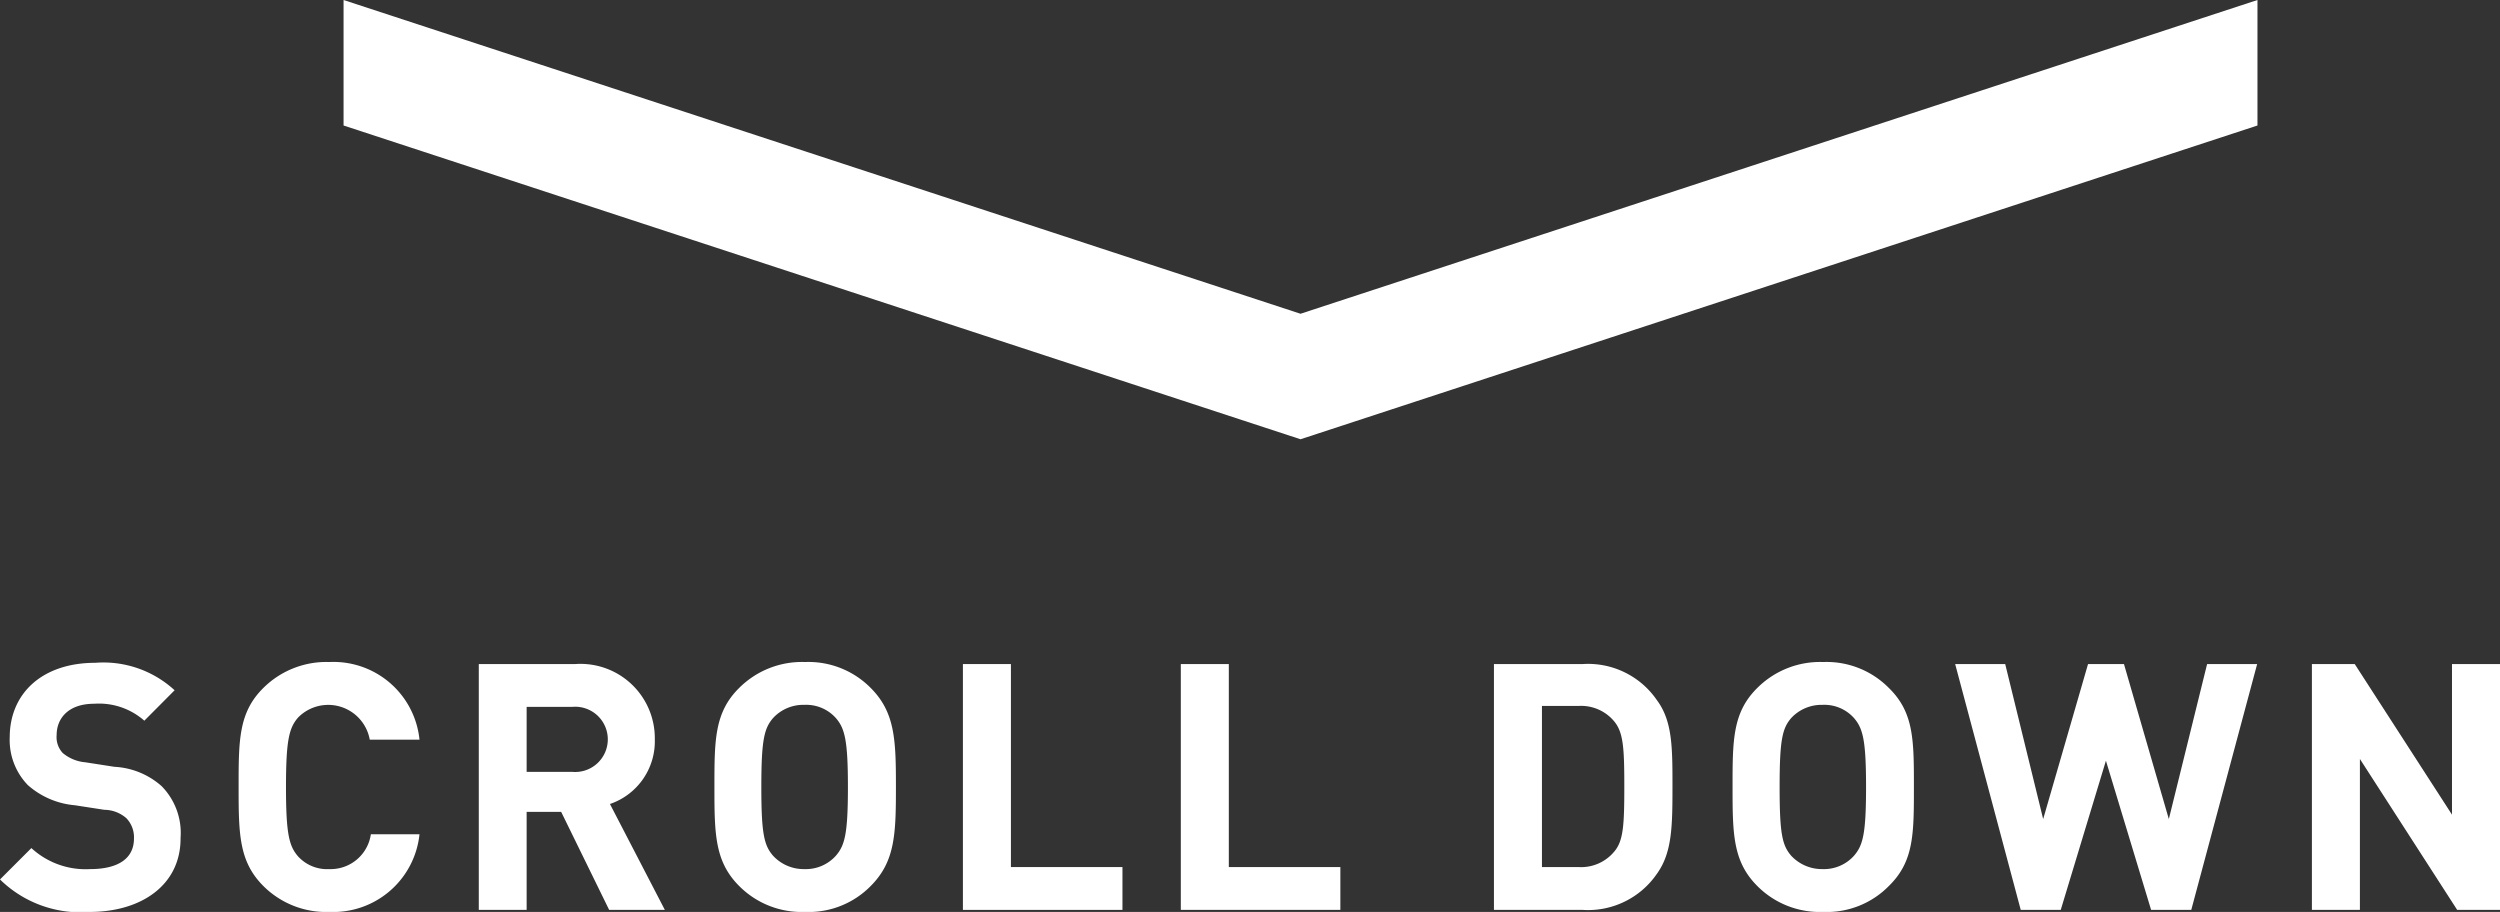
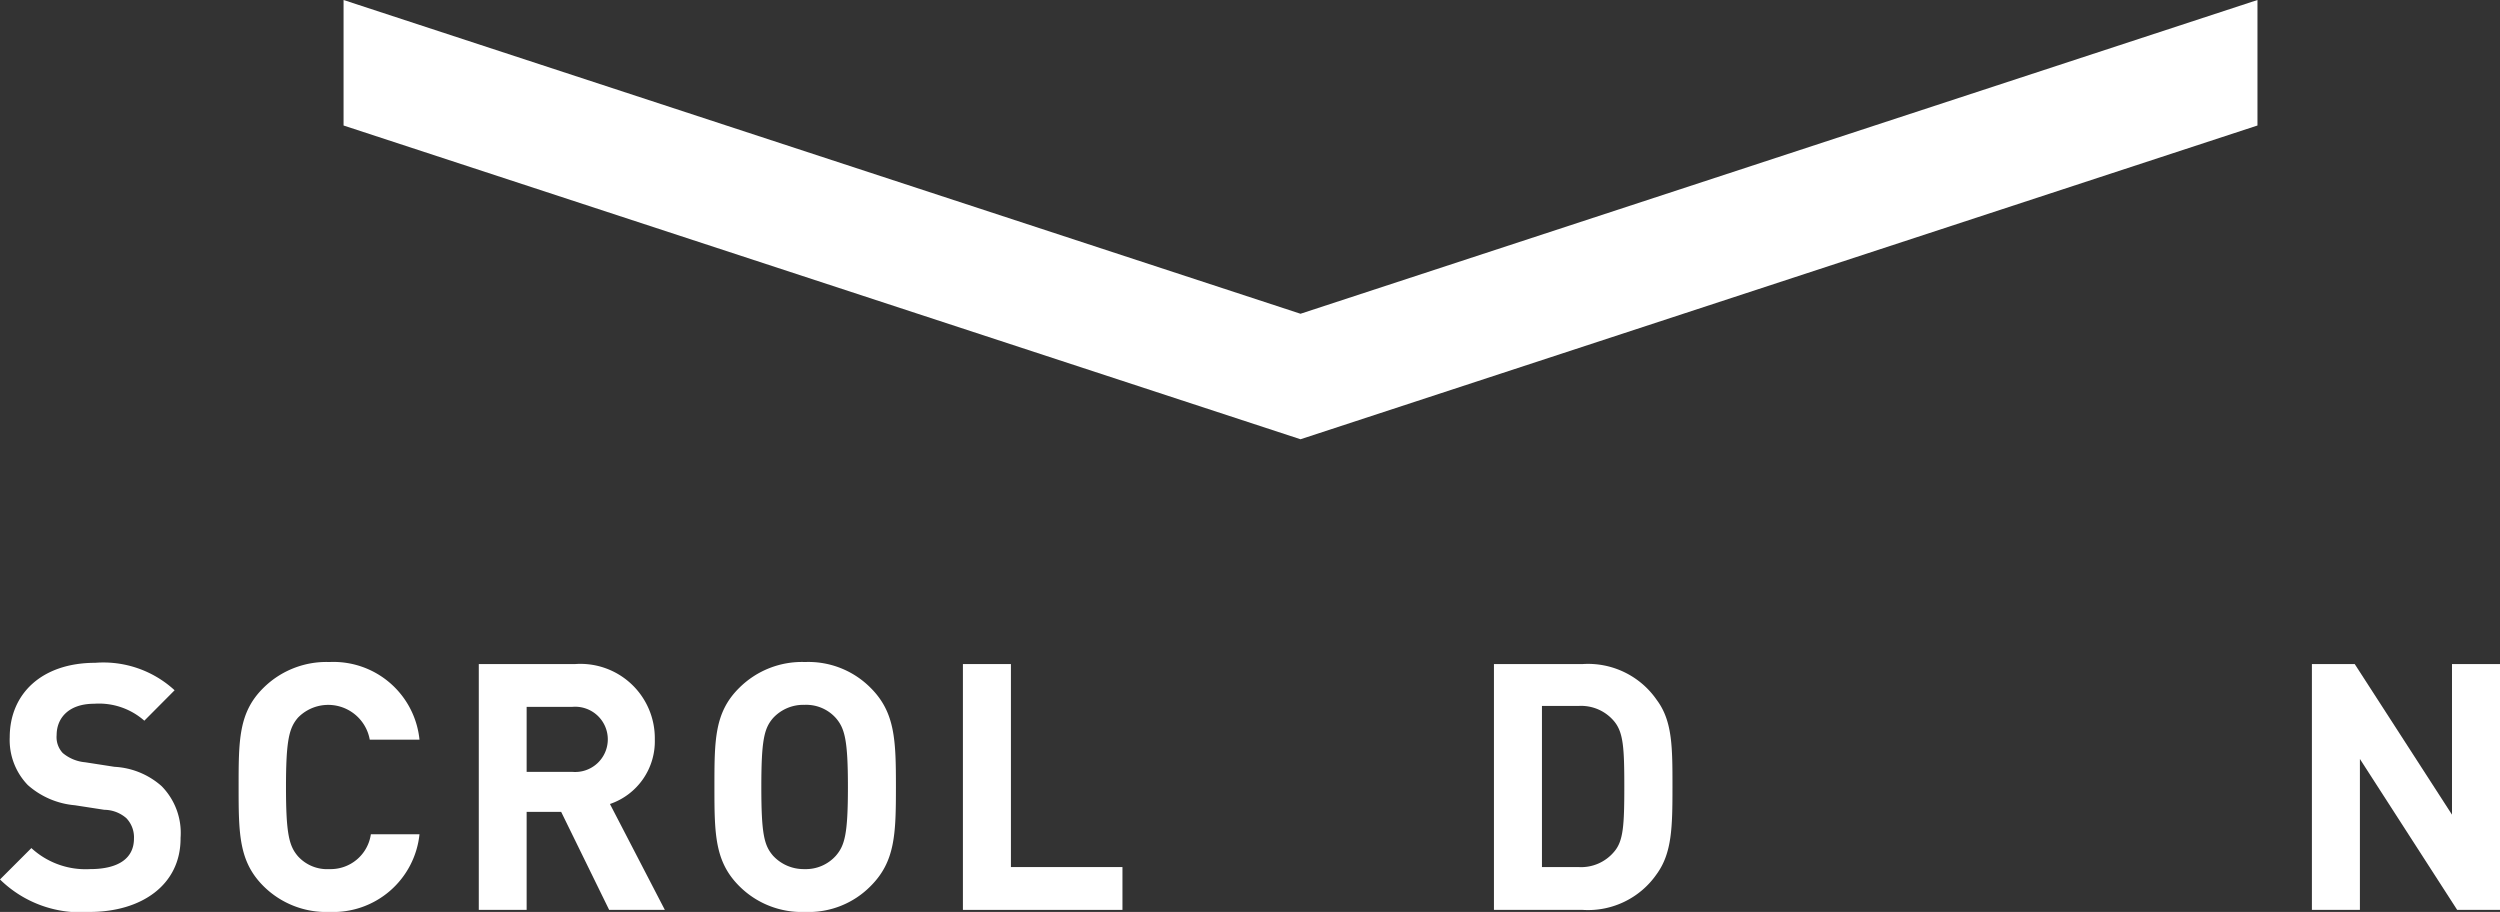
<svg xmlns="http://www.w3.org/2000/svg" viewBox="0 0 159.36 58.13">
  <rect x="0" y="0" width="159.36" height="58.13" fill="#333333" stroke="none" />
  <defs>
    <style>.cls-1{fill:#fff;}</style>
  </defs>
  <title>アセット 7</title>
  <g id="レイヤー_2" data-name="レイヤー 2">
    <g id="文字">
      <polygon class="cls-1" points="143.9 8 82.9 28 21.9 8 21.9 4 21.9 0 82.9 20 143.9 0 143.9 4 143.9 8" />
      <path class="cls-1" d="M5.72,58.13A7.32,7.32,0,0,1,0,56.06l2-2A5.1,5.1,0,0,0,5.74,55.4c1.83,0,2.8-.7,2.8-1.95a1.76,1.76,0,0,0-.49-1.3,2.17,2.17,0,0,0-1.4-.53l-1.88-.29a5.19,5.19,0,0,1-3-1.29A4.13,4.13,0,0,1,.62,47c0-2.79,2.06-4.75,5.45-4.75A6.7,6.7,0,0,1,11.13,44L9.2,45.94A4.37,4.37,0,0,0,6,44.86c-1.62,0-2.39.91-2.39,2A1.48,1.48,0,0,0,4,48a2.57,2.57,0,0,0,1.43.59l1.87.29a4.91,4.91,0,0,1,3,1.23,4.25,4.25,0,0,1,1.21,3.3C11.53,56.42,9,58.13,5.72,58.13Z" />
      <path class="cls-1" d="M21,58.13a5.66,5.66,0,0,1-4.21-1.65c-1.56-1.56-1.58-3.32-1.58-6.31s0-4.76,1.58-6.32A5.7,5.7,0,0,1,21,42.2a5.51,5.51,0,0,1,5.74,4.95H23.57A2.69,2.69,0,0,0,19,45.74c-.57.66-.77,1.43-.77,4.43s.2,3.76.77,4.42a2.51,2.51,0,0,0,2,.81,2.59,2.59,0,0,0,2.64-2.22h3.1A5.53,5.53,0,0,1,21,58.13Z" />
      <path class="cls-1" d="M38.83,58l-3.06-6.25h-2.2V58H30.52V42.33h6.14a4.74,4.74,0,0,1,5.08,4.8,4.22,4.22,0,0,1-2.86,4.12L42.38,58ZM36.46,45.06H33.57V49.2h2.89a2.08,2.08,0,1,0,0-4.14Z" />
      <path class="cls-1" d="M55.5,56.48a5.54,5.54,0,0,1-4.18,1.65,5.62,5.62,0,0,1-4.2-1.65c-1.56-1.56-1.58-3.32-1.58-6.31s0-4.76,1.58-6.32a5.66,5.66,0,0,1,4.2-1.65,5.58,5.58,0,0,1,4.18,1.65c1.56,1.56,1.61,3.32,1.61,6.32S57.06,54.92,55.5,56.48ZM53.28,45.77a2.53,2.53,0,0,0-2-.84,2.62,2.62,0,0,0-2,.84c-.57.66-.75,1.4-.75,4.4s.18,3.72.75,4.38a2.66,2.66,0,0,0,2,.85,2.57,2.57,0,0,0,2-.85c.57-.66.77-1.39.77-4.38S53.85,46.43,53.28,45.77Z" />
      <path class="cls-1" d="M61.38,58V42.33h3.06V55.27h7.11V58Z" />
-       <path class="cls-1" d="M75.27,58V42.33h3.06V55.27h7.11V58Z" />
      <path class="cls-1" d="M105.61,55.71A5.32,5.32,0,0,1,100.88,58H95.23V42.33h5.65a5.32,5.32,0,0,1,4.73,2.29c1,1.34,1,3,1,5.55S106.58,54.37,105.61,55.71ZM102.91,46a2.74,2.74,0,0,0-2.29-1H98.29V55.27h2.33a2.74,2.74,0,0,0,2.29-1c.57-.68.63-1.67.63-4.13S103.48,46.71,102.91,46Z" />
-       <path class="cls-1" d="M120.4,56.48a5.54,5.54,0,0,1-4.18,1.65,5.62,5.62,0,0,1-4.2-1.65c-1.56-1.56-1.58-3.32-1.58-6.31s0-4.76,1.58-6.32a5.66,5.66,0,0,1,4.2-1.65,5.58,5.58,0,0,1,4.18,1.65C122,45.41,122,47.17,122,50.17S122,54.92,120.4,56.48Zm-2.22-10.71a2.53,2.53,0,0,0-2-.84,2.64,2.64,0,0,0-2,.84c-.57.66-.74,1.4-.74,4.4s.17,3.72.74,4.38a2.68,2.68,0,0,0,2,.85,2.57,2.57,0,0,0,2-.85c.57-.66.77-1.39.77-4.38S118.75,46.43,118.18,45.77Z" />
-       <path class="cls-1" d="M139.68,58h-2.56l-2.88-9.51L131.36,58h-2.55l-4.18-15.67h3.19l2.42,9.88,2.86-9.88h2.29l2.86,9.88,2.44-9.88h3.19Z" />
      <path class="cls-1" d="M156.63,58l-6.2-9.62V58h-3.06V42.33h2.73l6.2,9.6v-9.6h3.06V58Z" />
    </g>
  </g>
</svg>